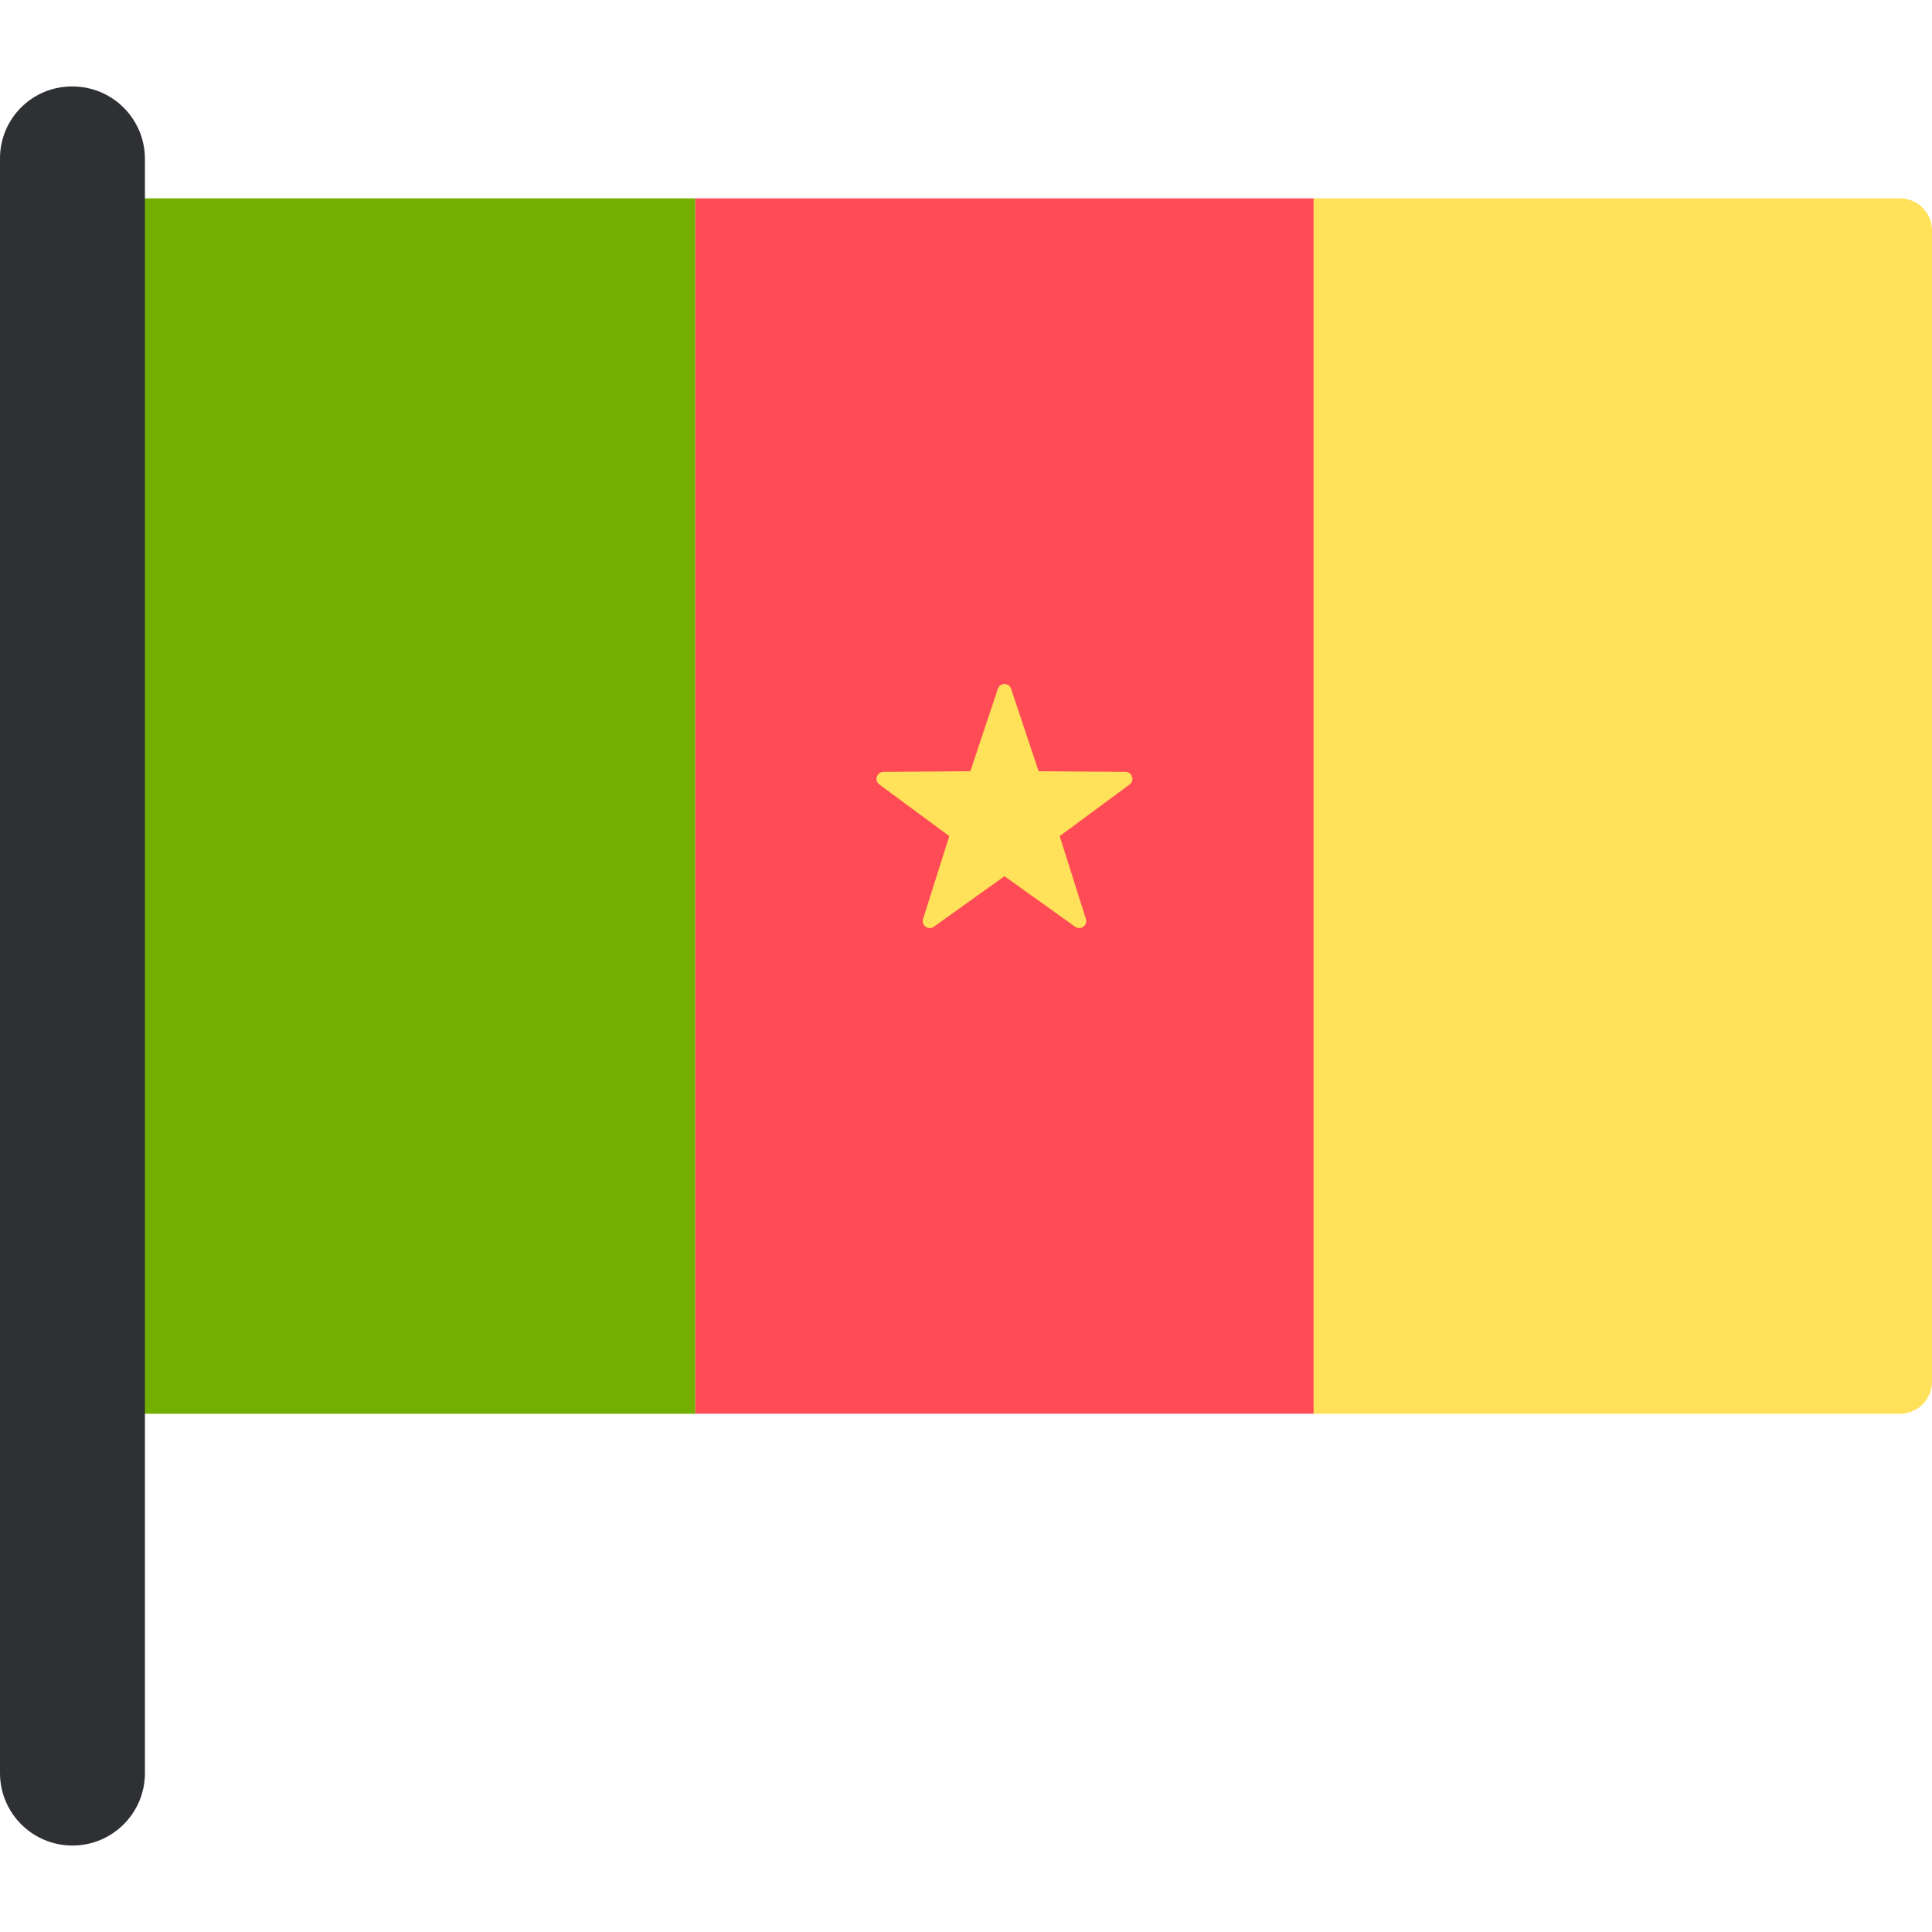
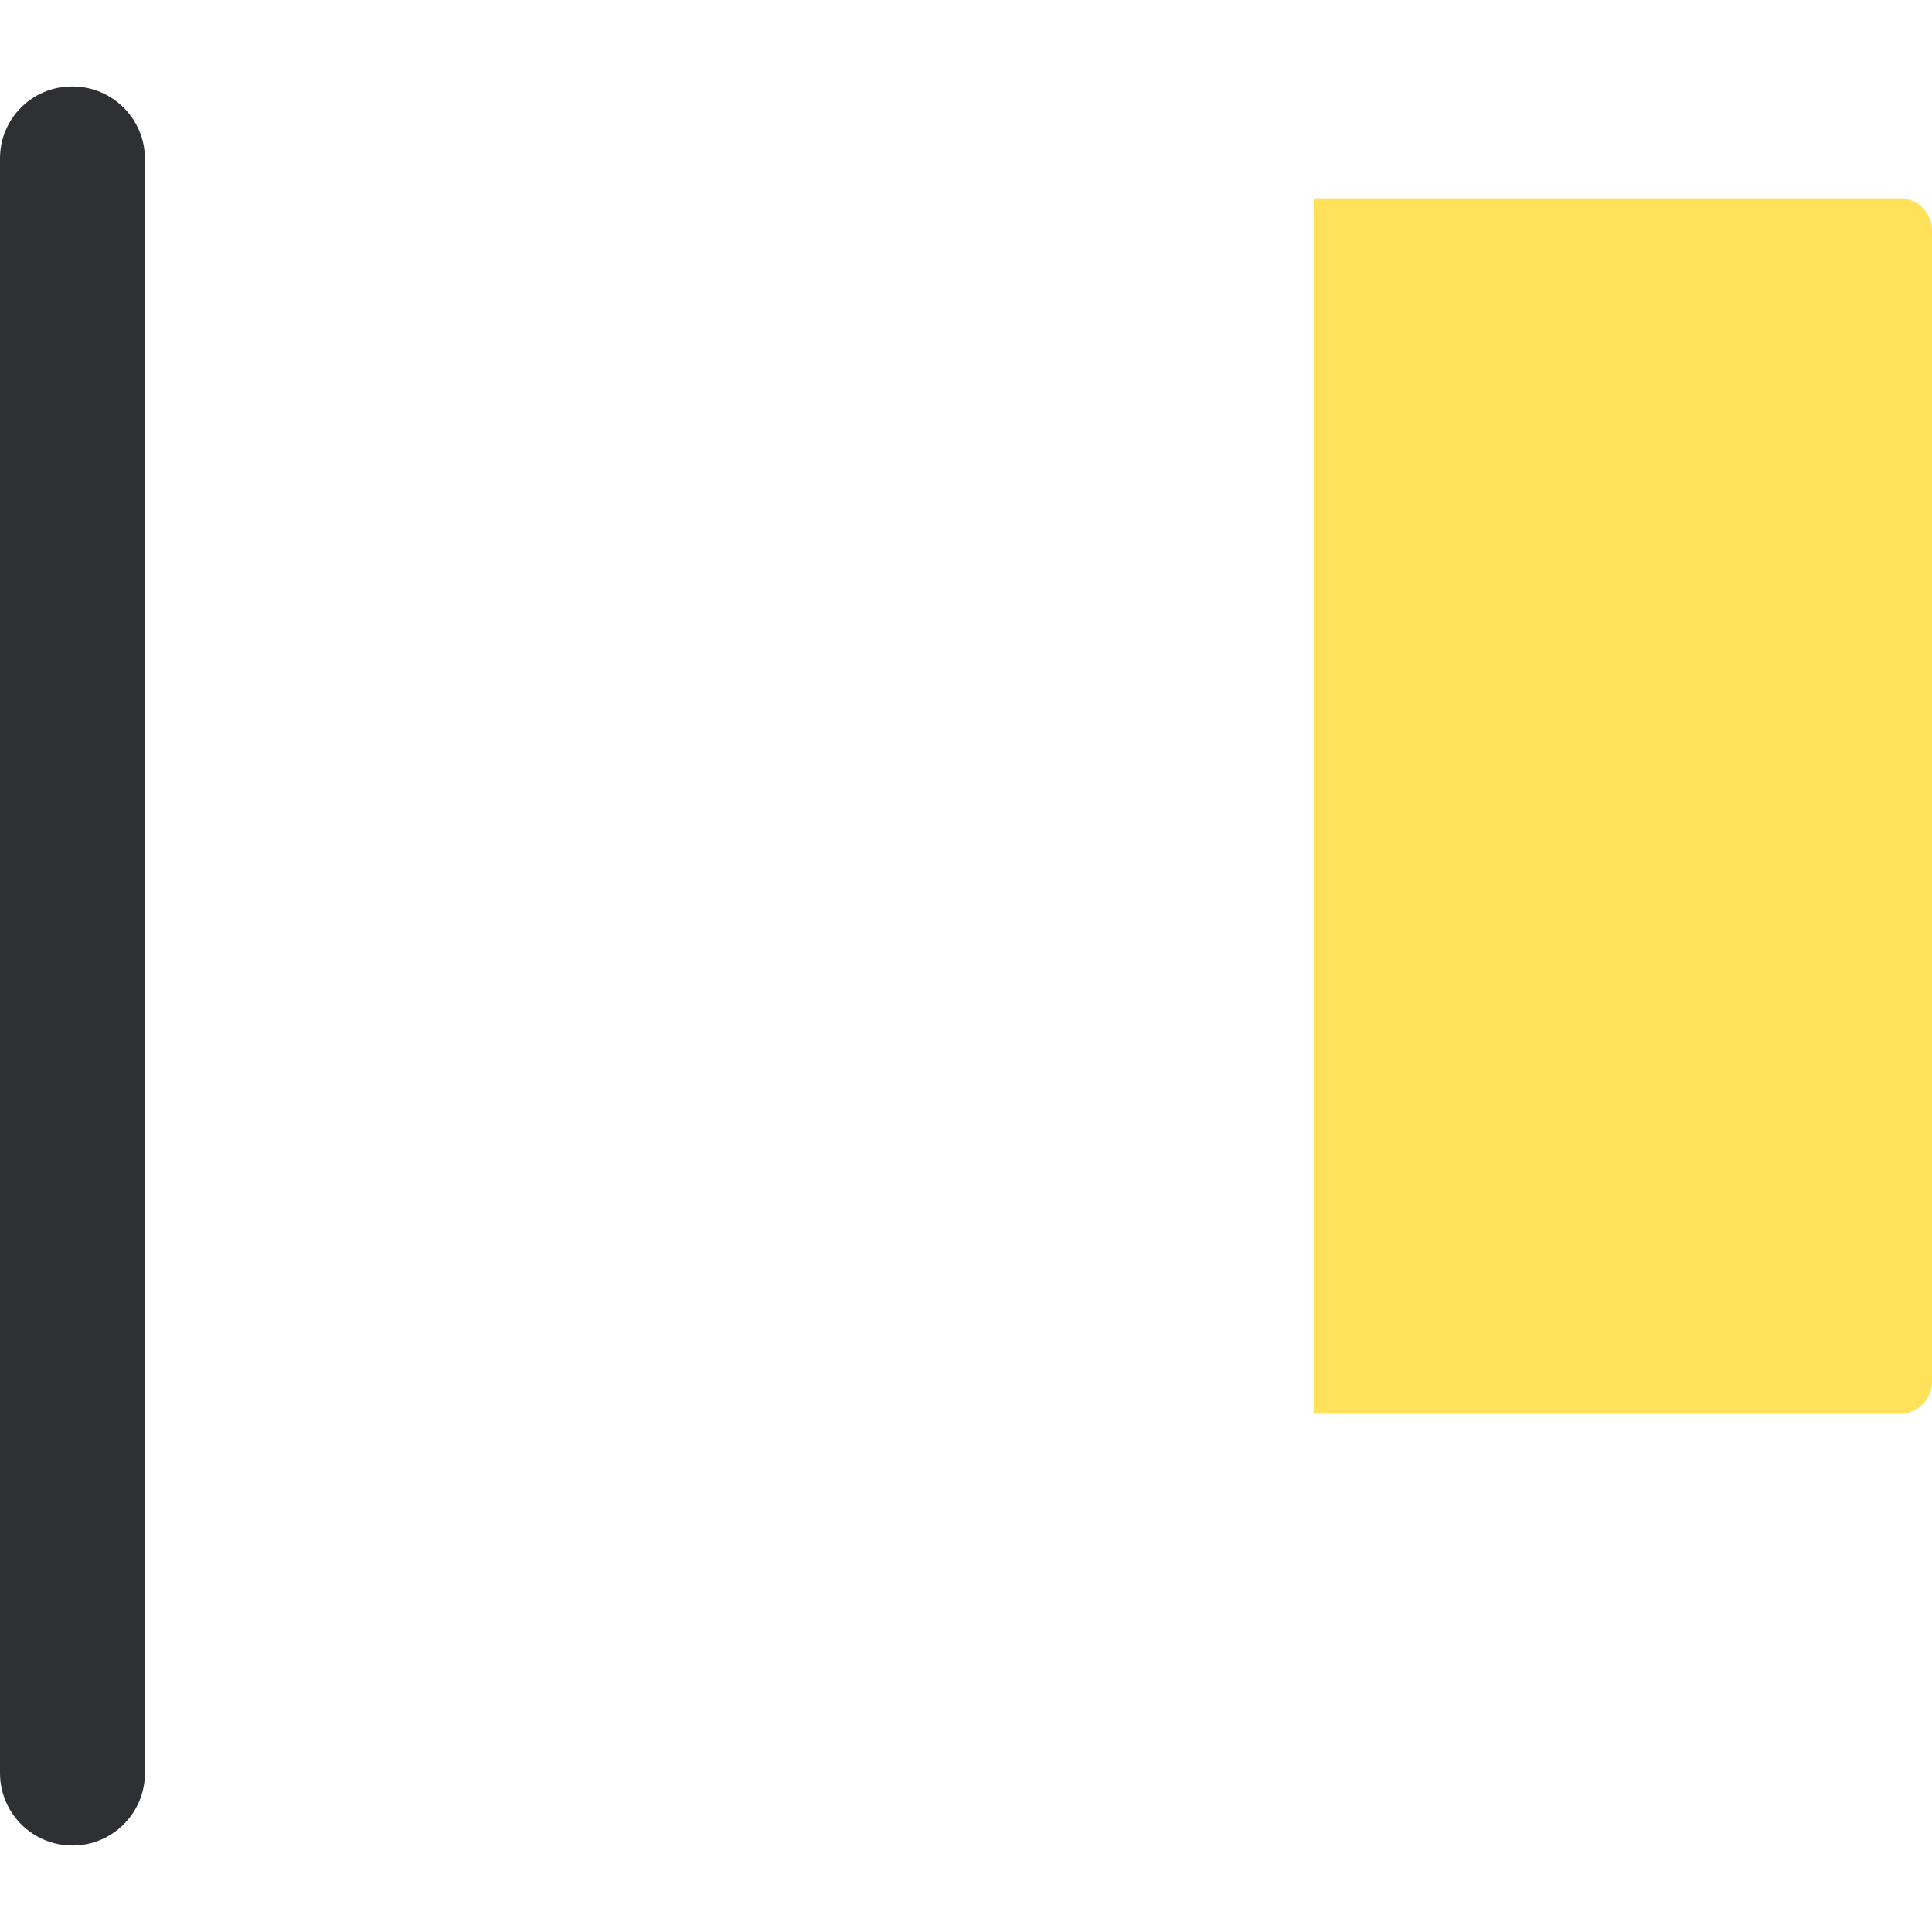
<svg xmlns="http://www.w3.org/2000/svg" version="1.1" id="Layer_1" viewBox="0 0 512 512" xml:space="preserve">
-   <path style="fill:#73AF00;" d="M184.263,374.657H28.871c-4.681,0-8.476-3.795-8.476-8.476V61.048c0-4.681,3.795-8.476,8.476-8.476  h155.392V374.657z" />
-   <rect x="184.27" y="52.57" style="fill:#FF4B55;" width="163.87" height="322.08" />
  <g>
    <path style="fill:#FFE15A;" d="M503.524,374.657H348.132V52.572h155.392c4.681,0,8.476,3.795,8.476,8.476v305.133   C512,370.862,508.205,374.657,503.524,374.657z" />
-     <path style="fill:#FFE15A;" d="M267.958,182.547l7.282,21.835l23.016,0.178c1.783,0.014,2.523,2.29,1.088,3.349l-18.516,13.673   l6.943,21.945c0.538,1.7-1.397,3.106-2.849,2.069l-18.725-13.385l-18.725,13.385c-1.45,1.037-3.386-0.37-2.849-2.069l6.943-21.945   l-18.516-13.673c-1.435-1.059-0.695-3.335,1.088-3.349l23.016-0.178l7.282-21.835C265.001,180.855,267.393,180.855,267.958,182.547   z" />
  </g>
  <path style="fill:#2E3033;" d="M19.203,489.087L19.203,489.087C8.598,489.087,0,480.49,0,469.884V41.958  c0-10.519,8.527-19.045,19.045-19.045h0.158c10.606,0,19.203,8.598,19.203,19.203v427.768  C38.407,480.49,29.809,489.087,19.203,489.087z" />
</svg>